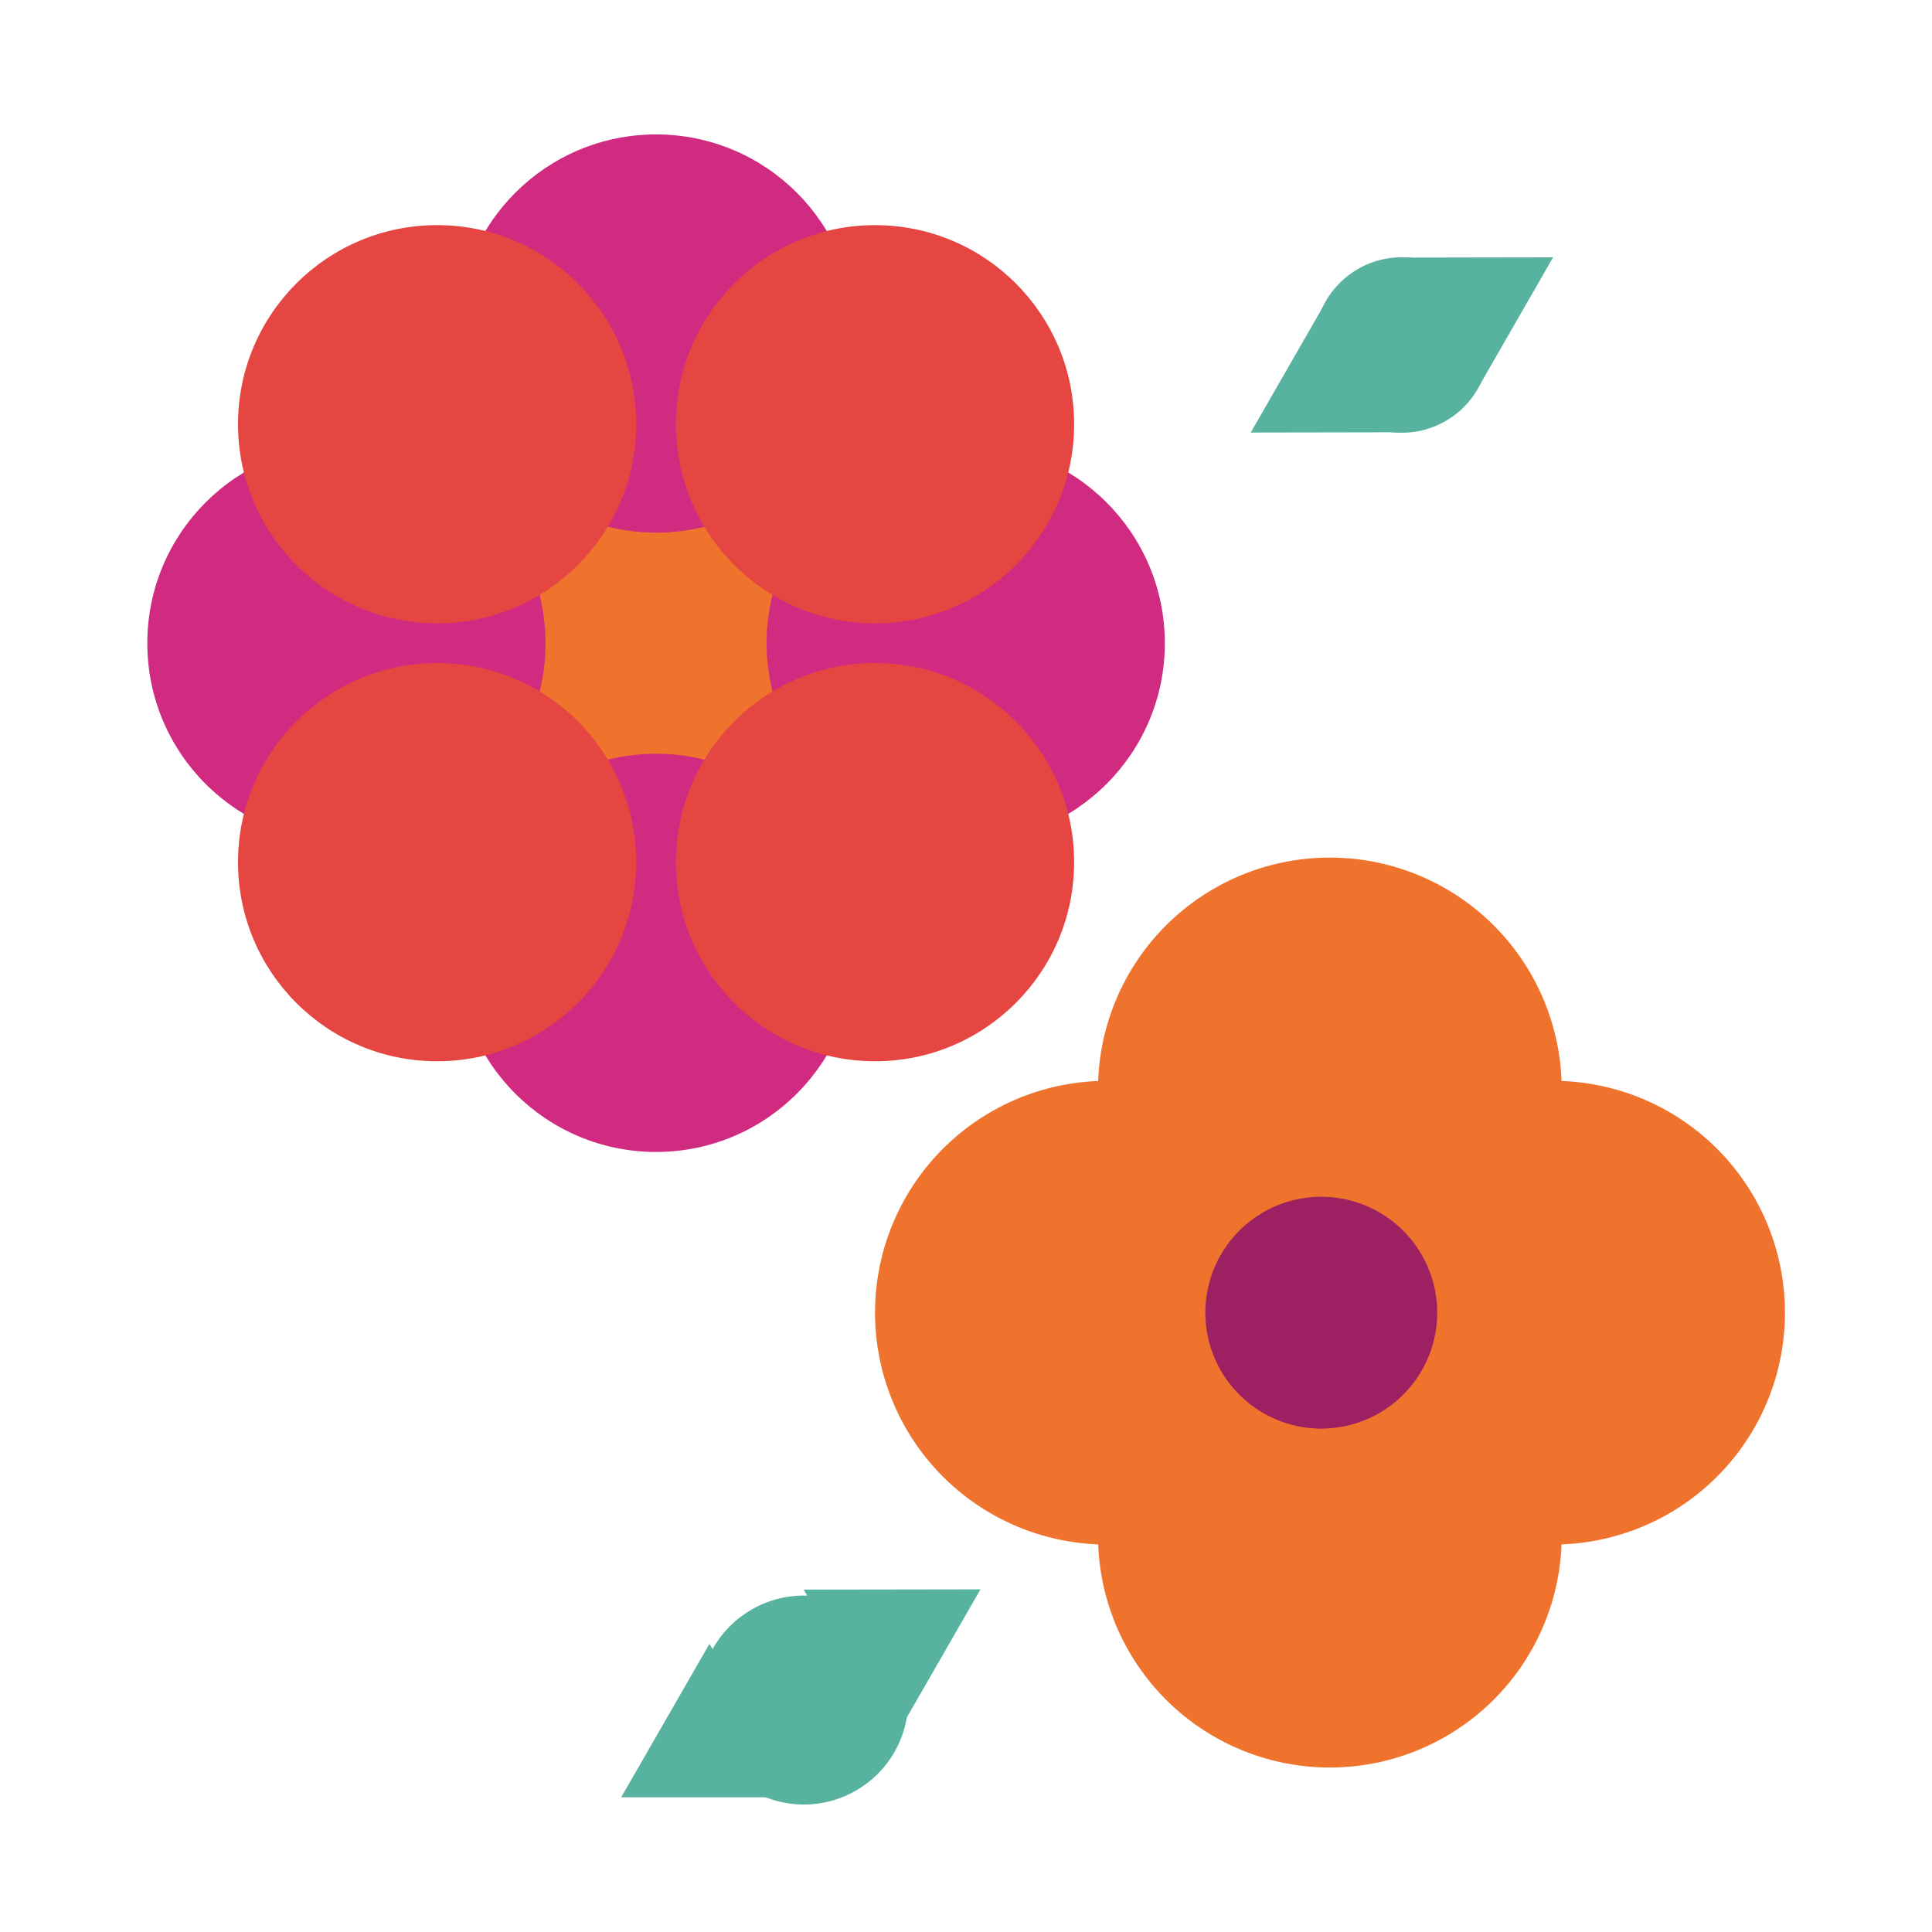
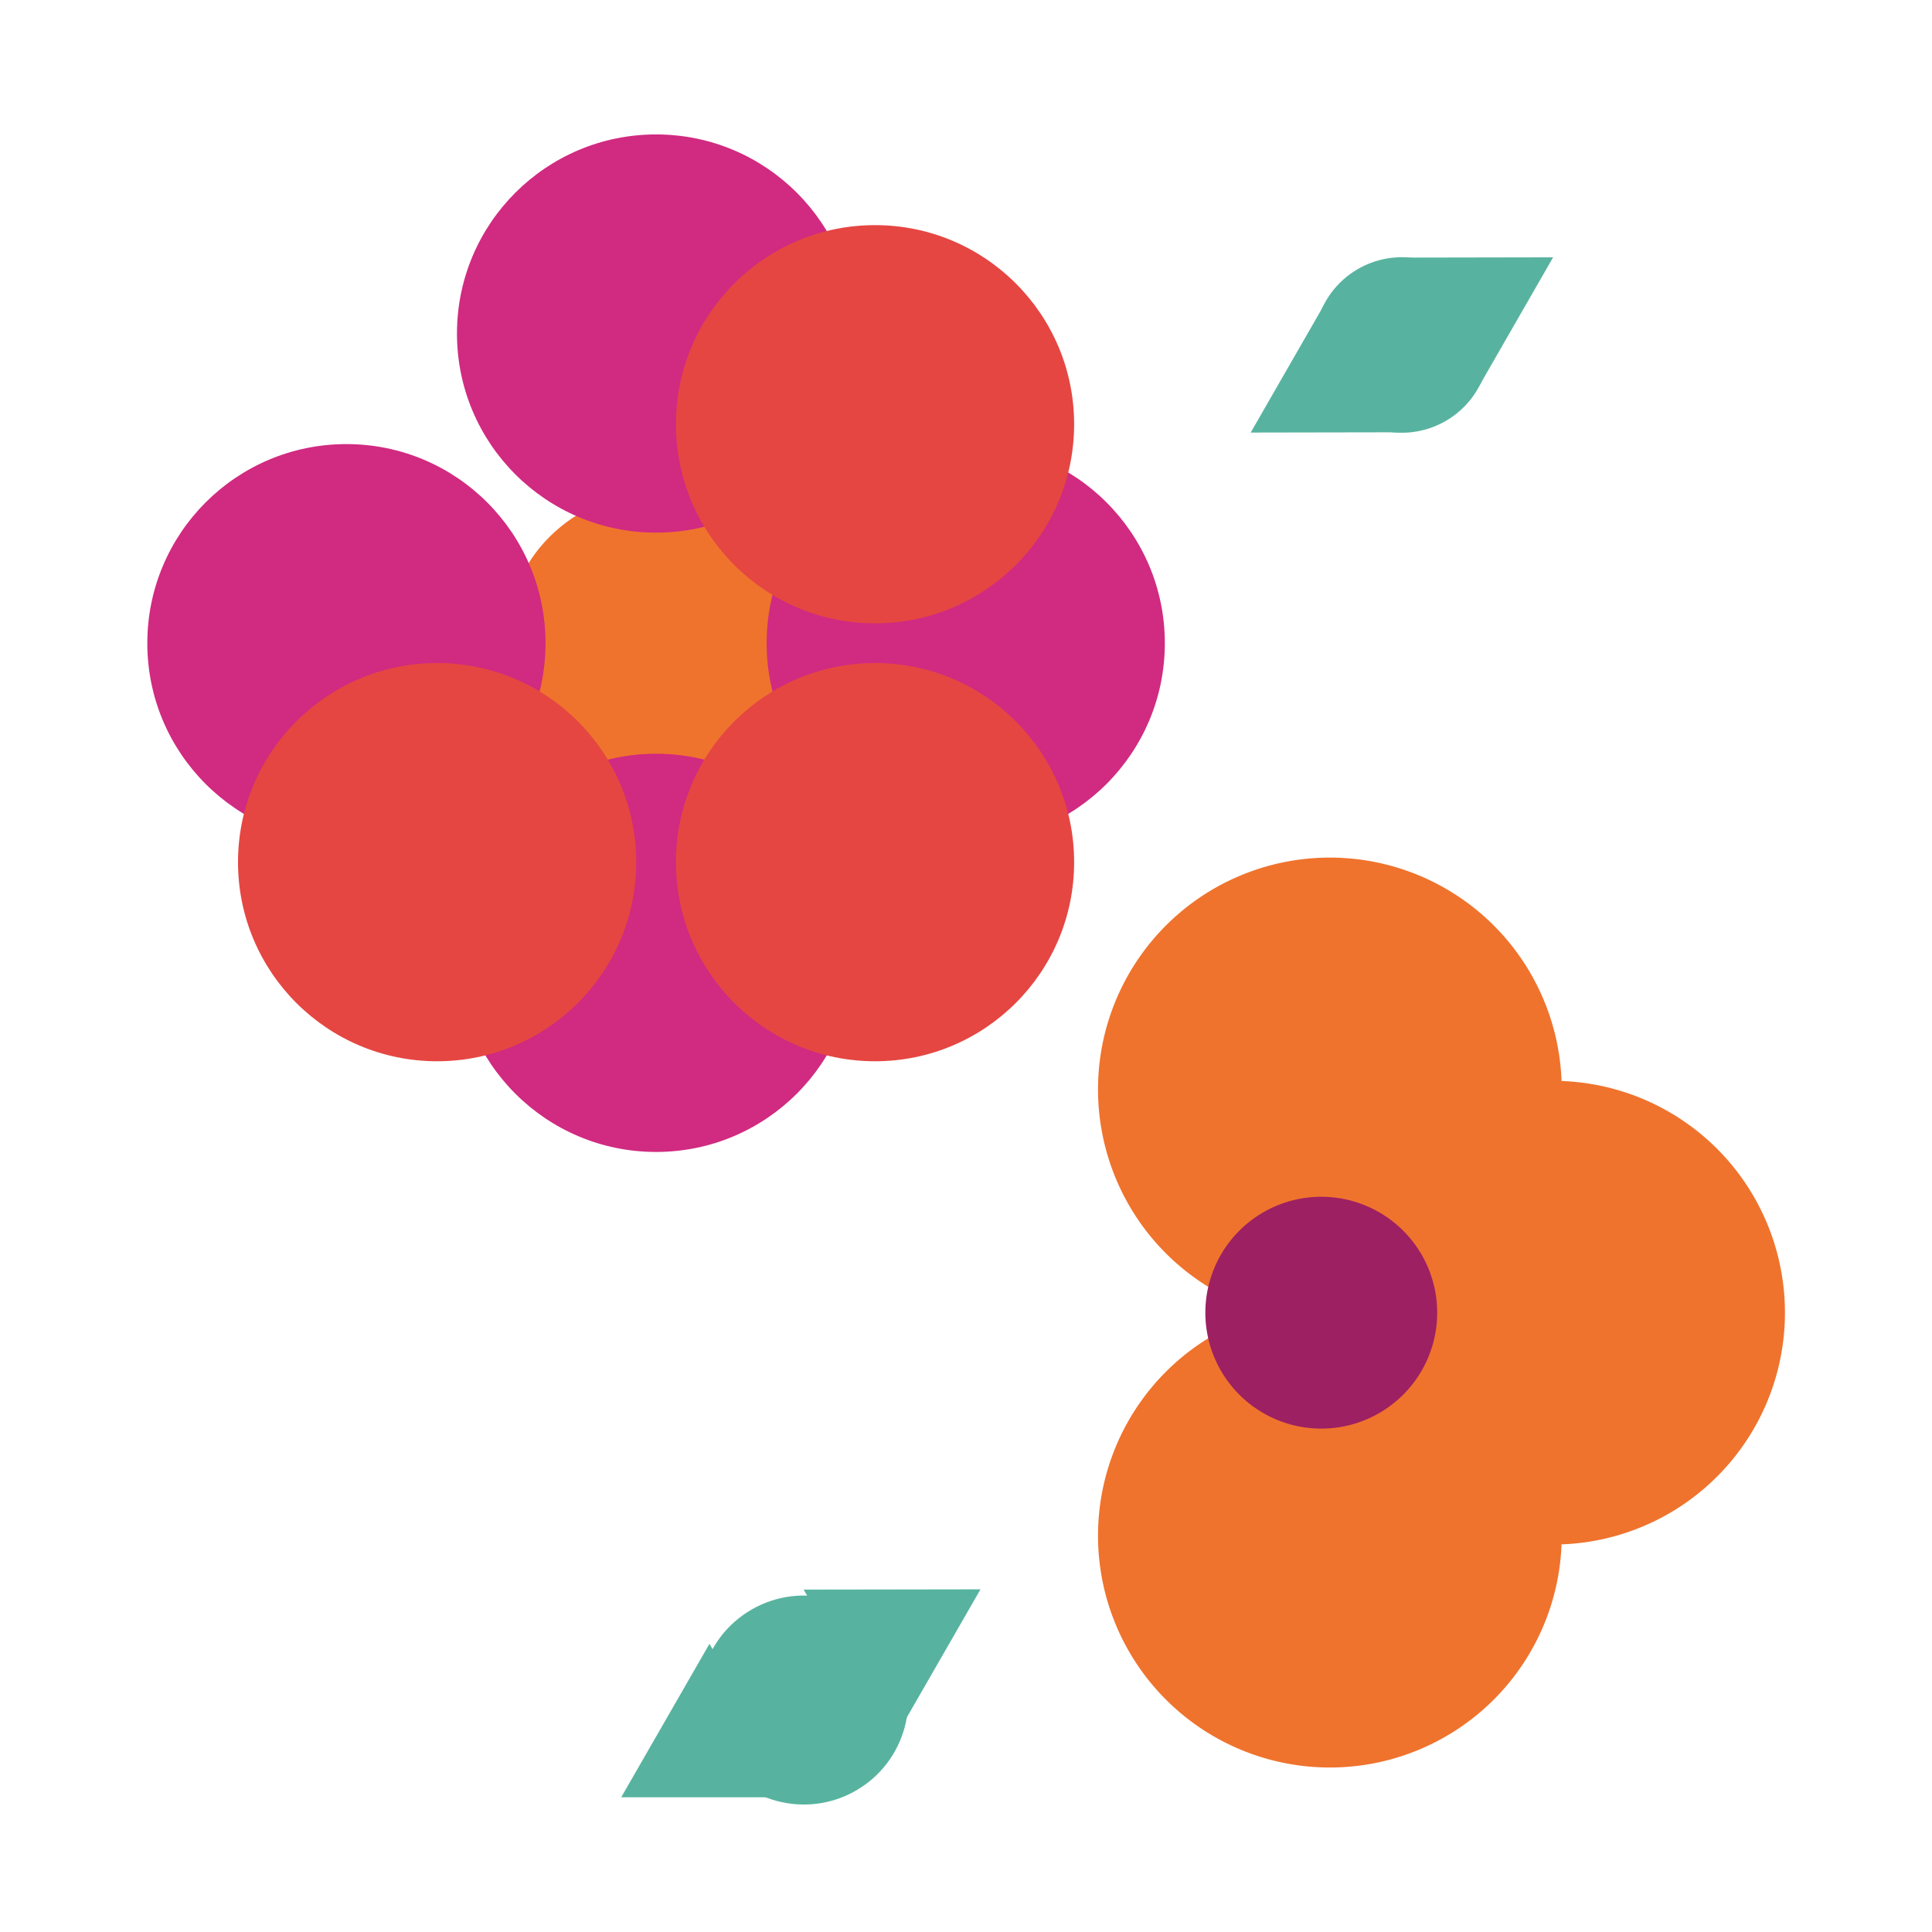
<svg xmlns="http://www.w3.org/2000/svg" viewBox="0 0 72 72">
  <defs>
    <style>.cls-1{fill:none;}.cls-2{isolation:isolate;}.cls-11,.cls-12,.cls-13,.cls-3{mix-blend-mode:multiply;}.cls-4{clip-path:url(#clip-path);}.cls-5{fill:#ef732d;}.cls-6{clip-path:url(#clip-path-3);}.cls-7{clip-path:url(#clip-path-5);}.cls-8{clip-path:url(#clip-path-7);}.cls-9{clip-path:url(#clip-path-9);}.cls-10{fill:#9d2063;}.cls-11{fill:#57b39f;}.cls-12{fill:#d12a81;}.cls-13{fill:#e54642;}</style>
    <clipPath id="clip-path">
      <rect class="cls-1" x="40.92" y="31.96" width="17.28" height="17.28" />
    </clipPath>
    <clipPath id="clip-path-3">
      <rect class="cls-1" x="49.24" y="40.27" width="17.28" height="17.28" />
    </clipPath>
    <clipPath id="clip-path-5">
-       <rect class="cls-1" x="32.61" y="40.27" width="17.28" height="17.28" />
-     </clipPath>
+       </clipPath>
    <clipPath id="clip-path-7">
      <rect class="cls-1" x="40.92" y="48.59" width="17.28" height="17.28" />
    </clipPath>
    <clipPath id="clip-path-9">
      <rect class="cls-1" x="44.92" y="44.59" width="8.64" height="8.64" />
    </clipPath>
  </defs>
  <g class="cls-2">
    <g id="Layer_1" data-name="Layer 1">
      <g class="cls-3">
        <g class="cls-4">
          <g class="cls-4">
            <path class="cls-5" d="M40.92,40.6a8.64,8.64,0,1,1,8.64,8.64,8.64,8.64,0,0,1-8.64-8.64" />
          </g>
        </g>
      </g>
      <g class="cls-3">
        <g class="cls-6">
          <g class="cls-6">
            <path class="cls-5" d="M49.24,48.92a8.64,8.64,0,1,1,8.63,8.64,8.64,8.64,0,0,1-8.63-8.64" />
          </g>
        </g>
      </g>
      <g class="cls-3">
        <g class="cls-7">
          <g class="cls-7">
            <path class="cls-5" d="M32.61,48.92a8.64,8.64,0,1,1,8.63,8.64,8.64,8.64,0,0,1-8.63-8.64" />
          </g>
        </g>
      </g>
      <g class="cls-3">
        <g class="cls-8">
          <g class="cls-8">
            <path class="cls-5" d="M40.92,57.23a8.64,8.64,0,1,1,8.64,8.64,8.64,8.64,0,0,1-8.64-8.64" />
          </g>
        </g>
      </g>
      <g class="cls-3">
        <g class="cls-9">
          <g class="cls-9">
            <path class="cls-10" d="M44.92,48.92a4.32,4.32,0,1,1,4.32,4.32,4.32,4.32,0,0,1-4.32-4.32" />
          </g>
        </g>
      </g>
      <polygon class="cls-11" points="36.54 59.23 33.25 64.95 29.95 59.24 36.54 59.23" />
      <circle class="cls-11" cx="29.84" cy="63.11" r="3.88" transform="matrix(0.87, -0.5, 0.5, 0.87, -27.56, 23.37)" />
      <polygon class="cls-11" points="23.15 66.98 26.44 61.26 29.74 66.98 23.15 66.98" />
      <polygon class="cls-11" points="57.88 9.59 55.11 14.41 52.33 9.6 57.88 9.59" />
      <circle class="cls-11" cx="52.24" cy="12.86" r="3.27" transform="translate(0.57 27.84) rotate(-30)" />
      <polygon class="cls-11" points="46.61 16.12 49.38 11.3 52.16 16.11 46.61 16.12" />
      <circle class="cls-5" cx="24.45" cy="23.97" r="5.61" />
      <circle class="cls-12" cx="24.45" cy="12.43" r="7.42" />
      <circle class="cls-12" cx="24.45" cy="35.51" r="7.42" />
      <circle class="cls-12" cx="12.91" cy="23.97" r="7.42" />
      <circle class="cls-12" cx="35.99" cy="23.97" r="7.42" />
      <g class="cls-3">
-         <circle class="cls-13" cx="16.29" cy="15.81" r="7.42" />
        <circle class="cls-13" cx="32.61" cy="32.13" r="7.42" />
        <circle class="cls-13" cx="16.29" cy="32.13" r="7.42" />
        <circle class="cls-13" cx="32.61" cy="15.81" r="7.42" />
      </g>
    </g>
  </g>
</svg>